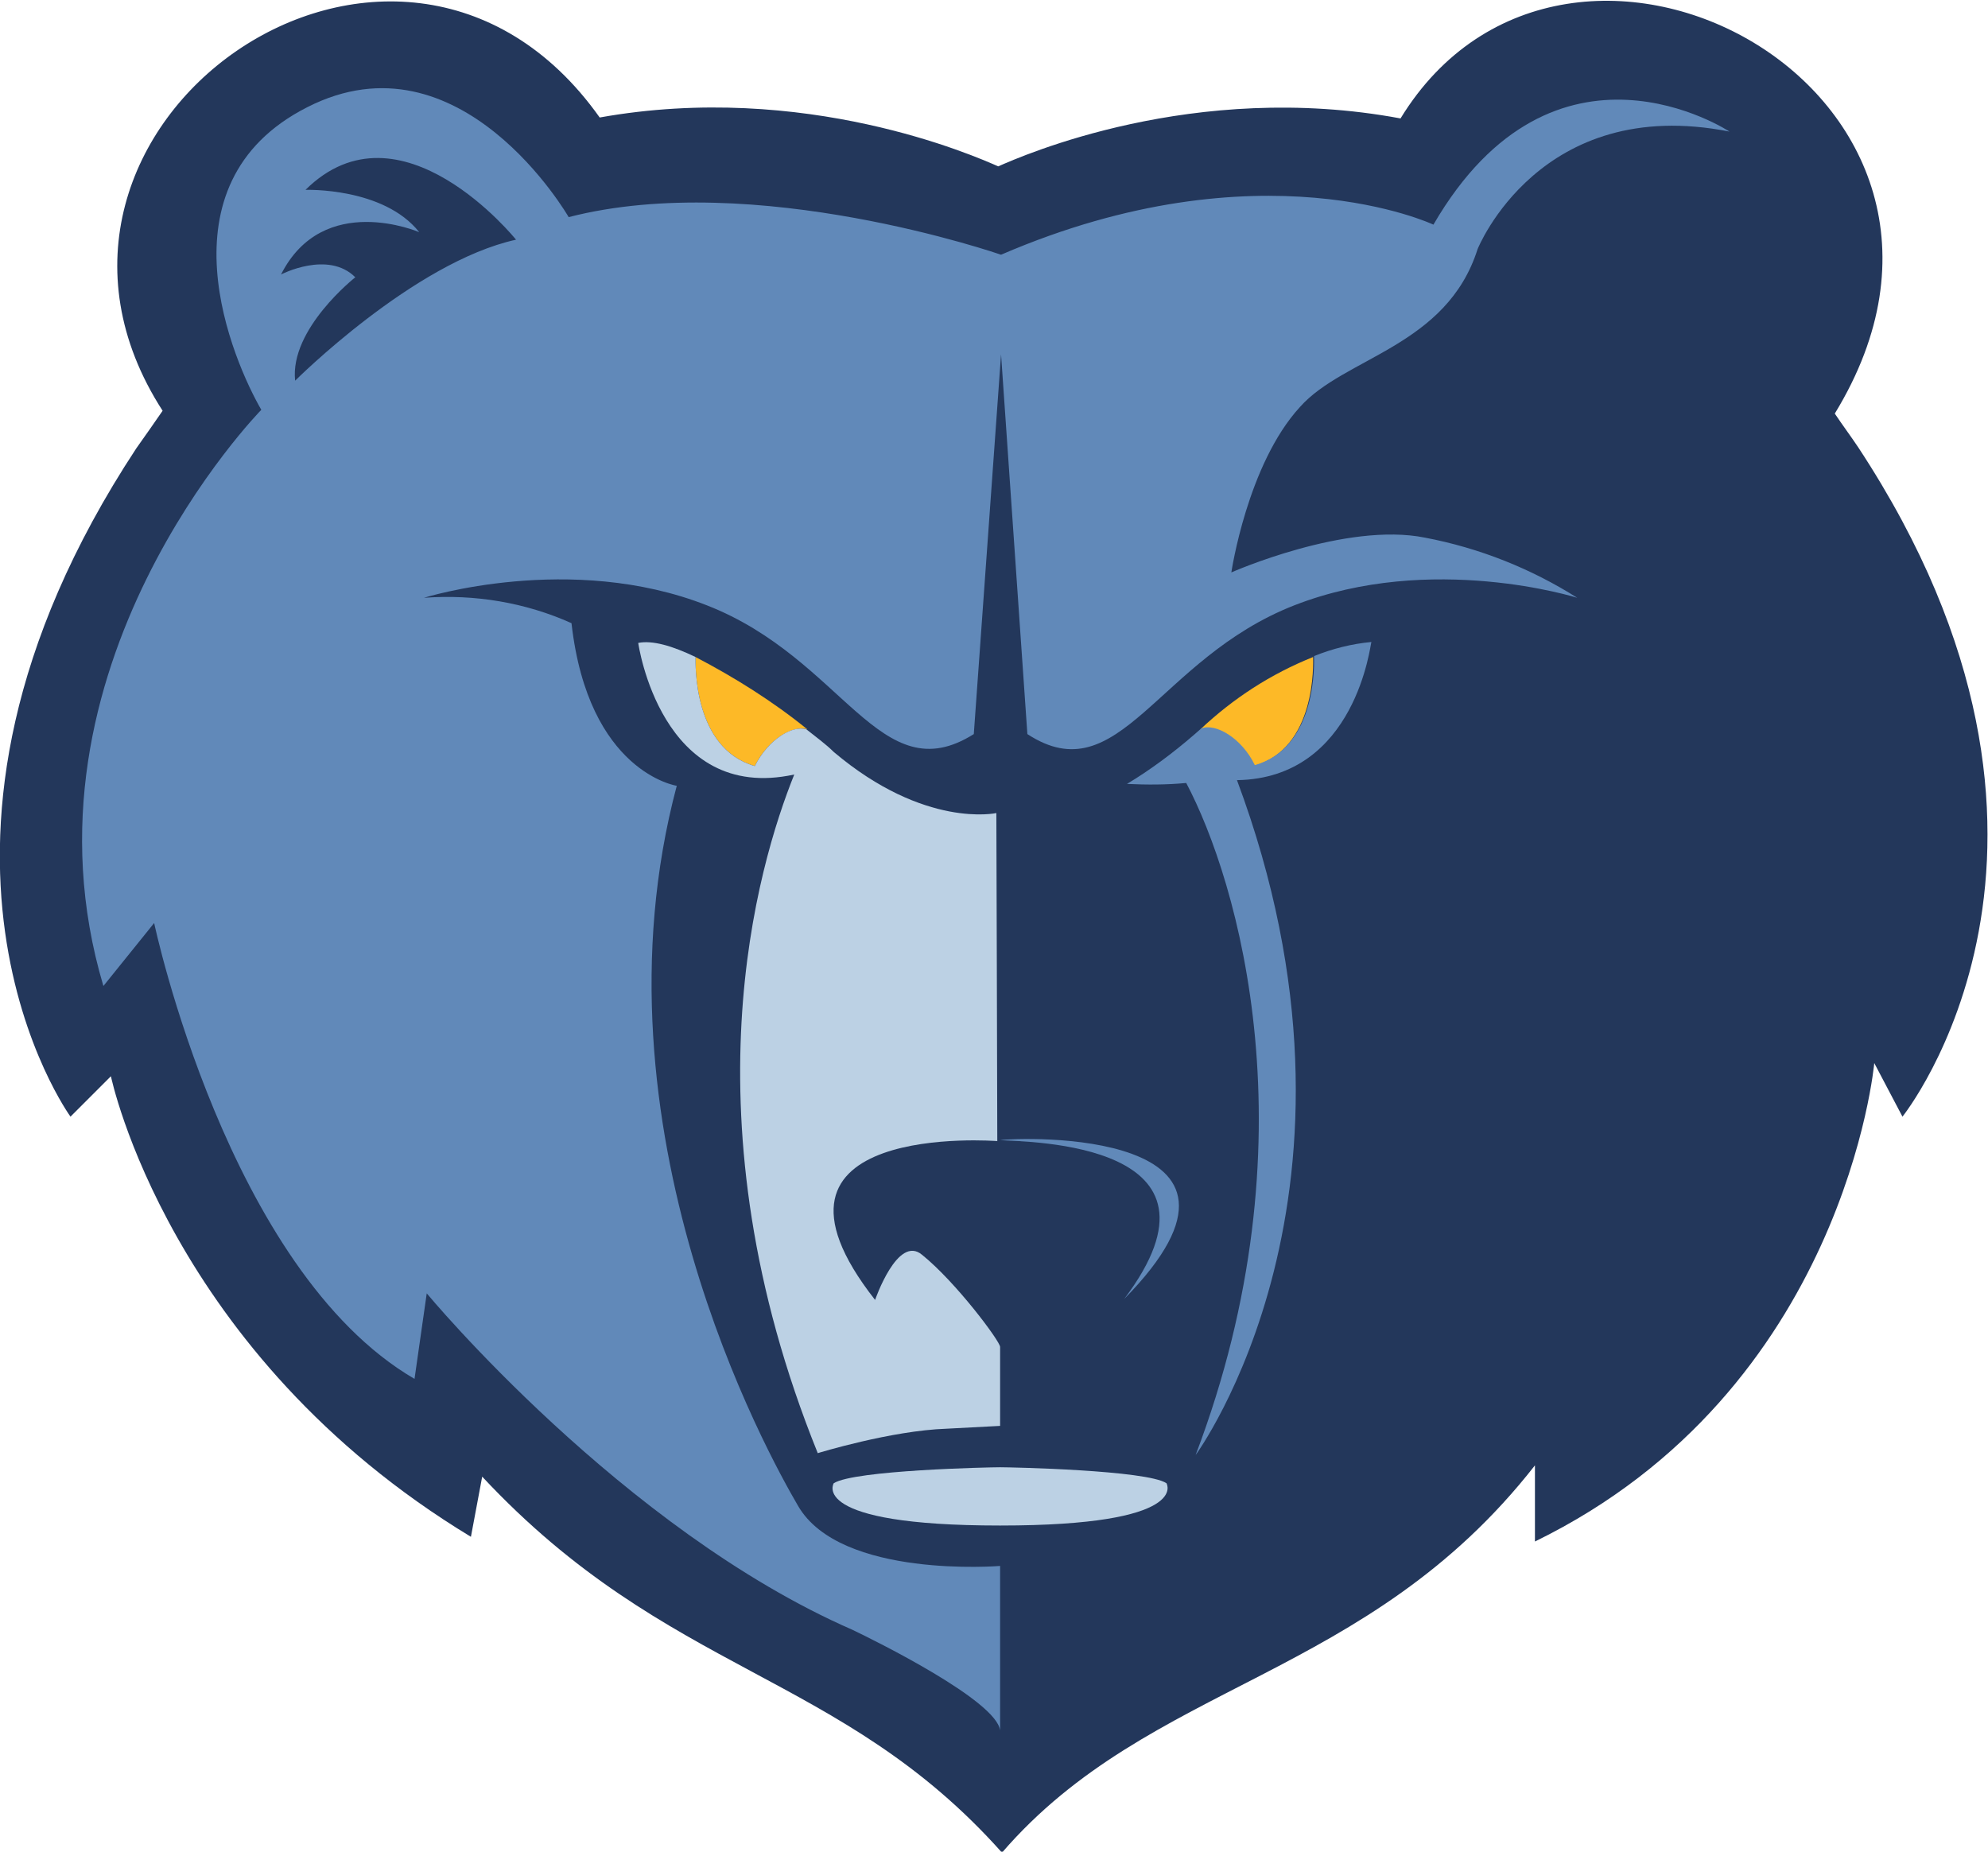
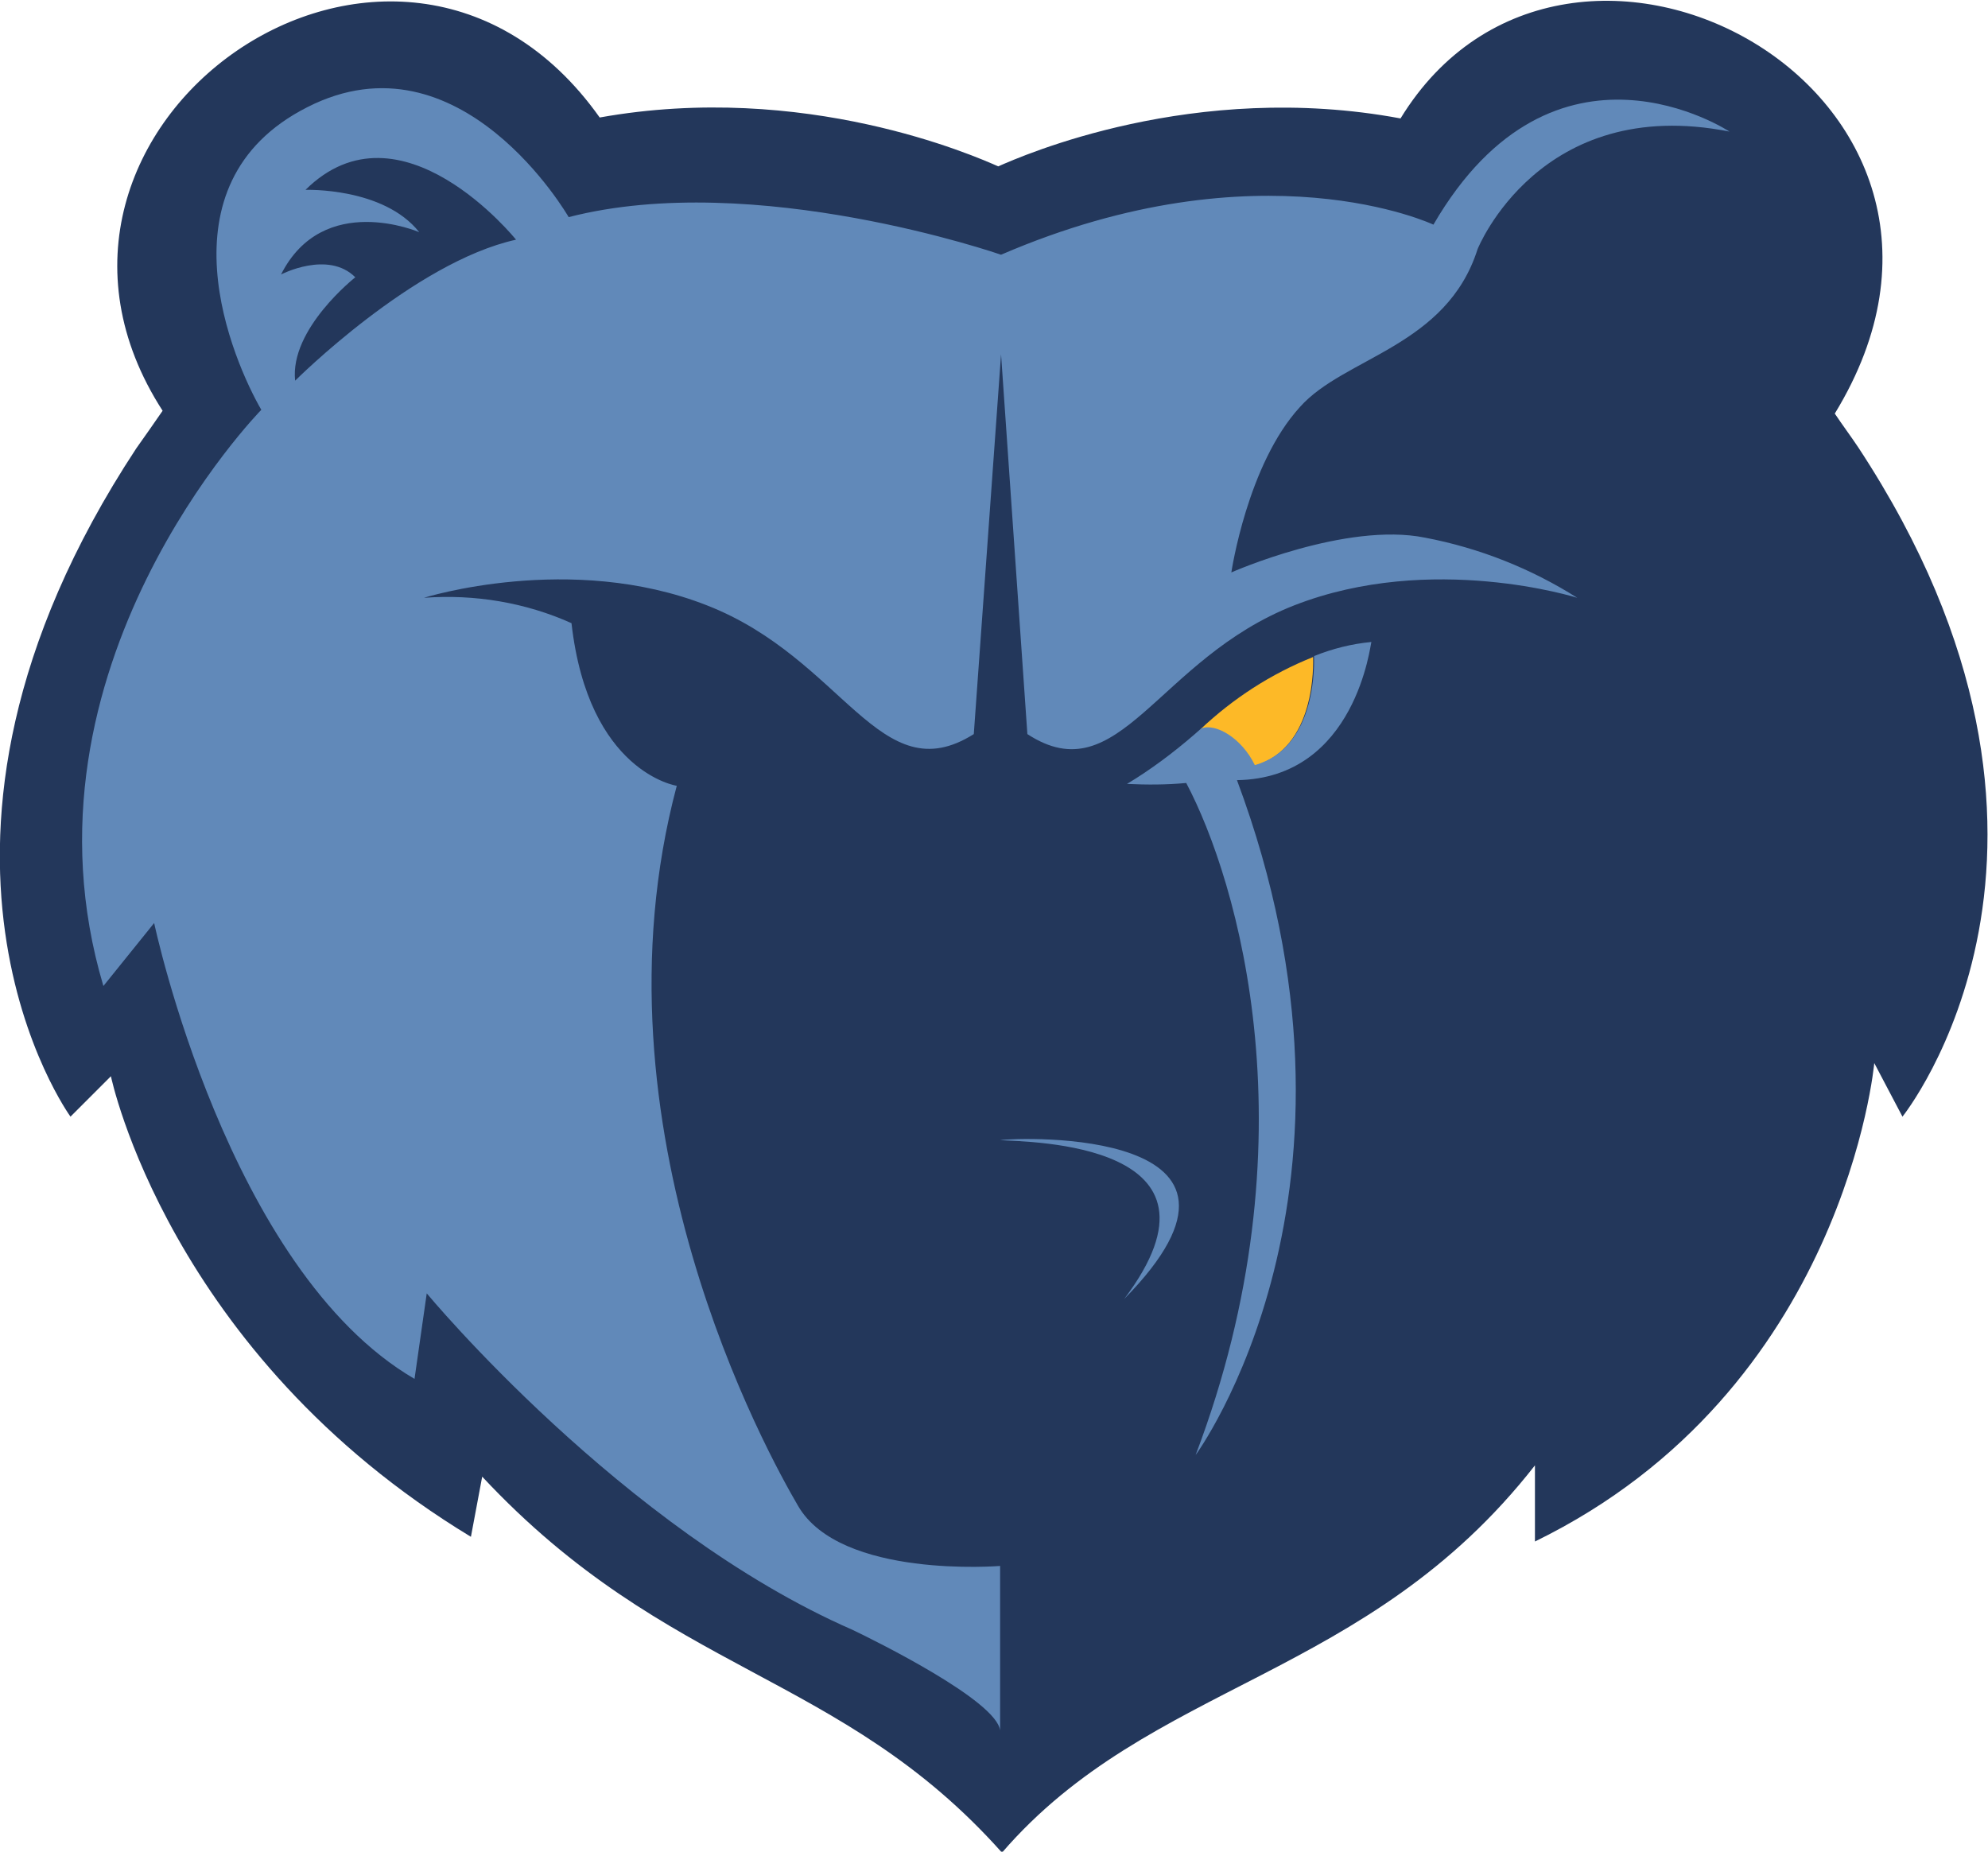
<svg xmlns="http://www.w3.org/2000/svg" version="1.1" id="Layer_1" x="0px" y="0px" viewBox="0 0 211.5 197" style="enable-background:new 0 0 211.5 197;" xml:space="preserve">
  <style type="text/css">
	.st0{fill:#23375B;}
	.st1{fill:#FDB927;}
	.st2{fill:#6189B9;}
	.st3{fill:#BCD1E4;}
</style>
  <g>
    <path class="st0" d="M197.7,47.6c-0.8-1.2-1.7-2.4-2.5-3.6c20.9-34.2-28.4-60.5-46.2-31.4c-22-4.1-40.3,4-42.8,5.1   c-2.5-1.1-20.6-9.1-42.4-5.2c-21.5-30.3-66,1-46.5,31.2c-0.9,1.3-1.8,2.6-2.8,4c-27.9,42.4-7,71.1-7,71.1l4.3-4.3   c0,0,6.1,29.5,38.3,49l1.2-6.4c19.8,21.2,38.1,20.7,55.3,40c15.8-18.3,38.8-18.3,56.7-41.2v8.1c33-16.1,36.1-50.9,36.1-50.9l3,5.7   C202.4,118.8,225.6,90,197.7,47.6" />
    <path class="st1" d="M127.7,77.6c1.5-0.6,4.3,1,5.7,3.9c6.7-1.9,6.3-11,6.3-11.6C135.2,71.7,131.2,74.3,127.7,77.6" />
    <path class="st2" d="M131.6,83c16.3,43.7-4.4,71.8-4.4,71.8c12.7-33.4,4.5-61.1-1-71.5c-2.1,0.2-4.2,0.2-6.3,0.1   c2.5-1.5,4.9-3.3,7.1-5.2l0.8-0.7c1.5-0.6,4.3,1,5.7,3.9c6.7-1.9,6.3-11,6.3-11.6c2-0.8,4-1.3,6.1-1.5   C145.8,68.4,144.3,82.8,131.6,83 M139.7,69.9l-0.2,0.1L139.7,69.9z M31.4,40.5c-0.6-5.5,6.4-11,6.4-11c-2.9-2.9-7.9-0.3-7.9-0.3   c4.5-8.9,14.7-4.5,14.7-4.5c-3.8-4.8-12.1-4.5-12.1-4.5c10.1-10,22.4,5.3,22.4,5.3C44,27.9,31.4,40.5,31.4,40.5 M157.2,26.5   c0,0,6.6-16.5,26.8-12.5c0,0-18.6-12.3-31.5,9.9c0,0-18.4-8.7-46,3.2c0,0-26.2-9.1-46-4c0,0-11.5-20-27.8-11.7   c-16.2,8.2-7.8,27.2-4.9,32.2c0,0-26.9,27.4-16.8,61.3l5.4-6.7c0,0,7.8,36.9,27.7,48.5l1.3-9.1c0,0,20.8,25.1,45.3,35.8   c2.3,1.1,15.3,7.5,15.7,10.7v-17.5c0,0-17,1.4-21.5-6.4c-3.1-5.3-22.6-40.2-12.9-76.6c0,0-9.4-1.4-11.2-17.3   c-4.9-2.2-10.3-3.1-15.7-2.7c0,0,15.6-4.9,30.1,0.8c14.6,5.7,18.4,20,28.4,13.7l2.9-40.4l2.8,40.4c9.8,6.4,13.8-8,28.4-13.7   s30.1-0.8,30.1-0.8c-4.9-3.1-10.4-5.3-16.2-6.4c-8.4-1.7-20.6,3.7-20.6,3.7s1.7-11.5,7.3-17.6C143,38,153.9,36.9,157.2,26.5    M106.4,121.3c1.9-0.3,31.2-1.4,13.2,16.9C132.2,121.5,109.4,121.5,106.4,121.3" />
-     <path class="st1" d="M74,69.9c0,0.7-0.3,9.7,6.3,11.6c1.4-2.8,4-4.4,5.6-3.9C82.2,74.6,78.2,72.1,74,69.9" />
-     <path class="st3" d="M106.4,143.3v8.4l-5.7,0.3c-5.9,0.2-13.7,2.6-13.7,2.6c-14.4-35.6-6.4-62.5-2.5-72.2   c-14.2,3.1-16.6-14-16.6-14c1.5-0.3,3.6,0.3,6.1,1.5c0,0.7-0.3,9.7,6.3,11.6c1.4-2.8,4-4.4,5.5-3.9c1,0.8,2.1,1.6,2.9,2.4   c9.7,8.2,17.3,6.5,17.3,6.5s0.1,31,0.1,34.9c0,0-28-2.2-13,16.9c0,0,2.4-7,5-4.8C101.7,136.4,106.4,142.7,106.4,143.3L106.4,143.3z    M106.4,162.3c-20.5,0-17.7-4.5-17.7-4.5c2.2-1.4,16.6-1.7,17.7-1.7s15.6,0.3,17.7,1.7C124.1,157.8,126.8,162.3,106.4,162.3" />
  </g>
</svg>